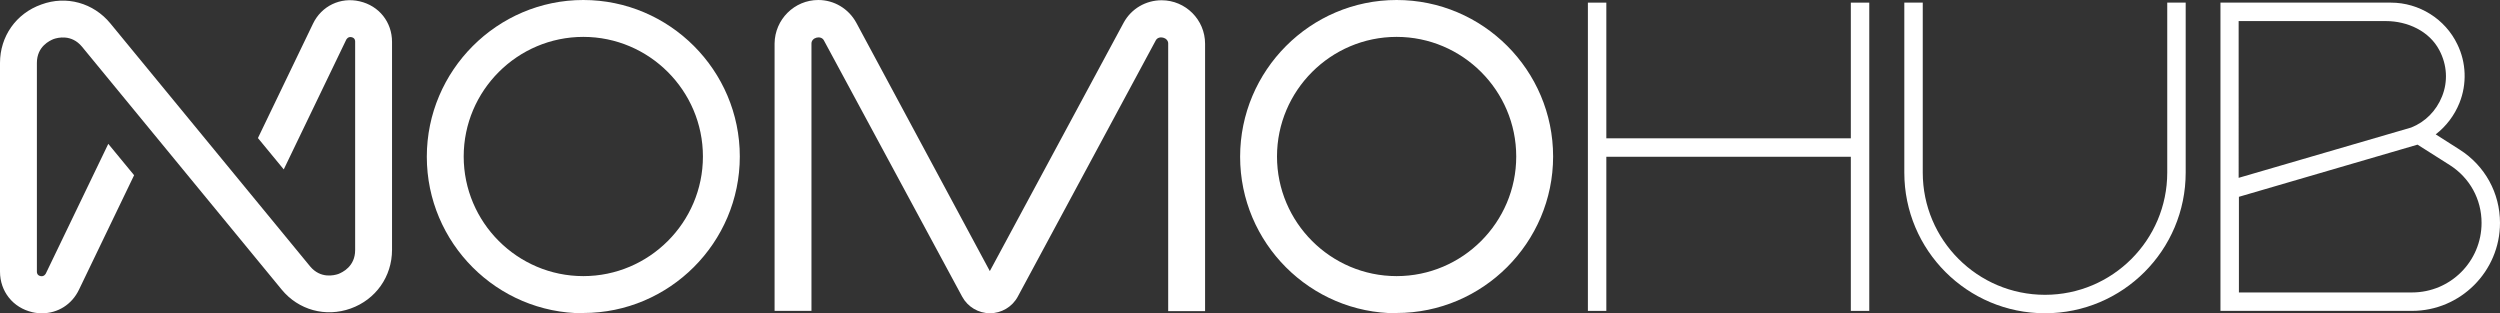
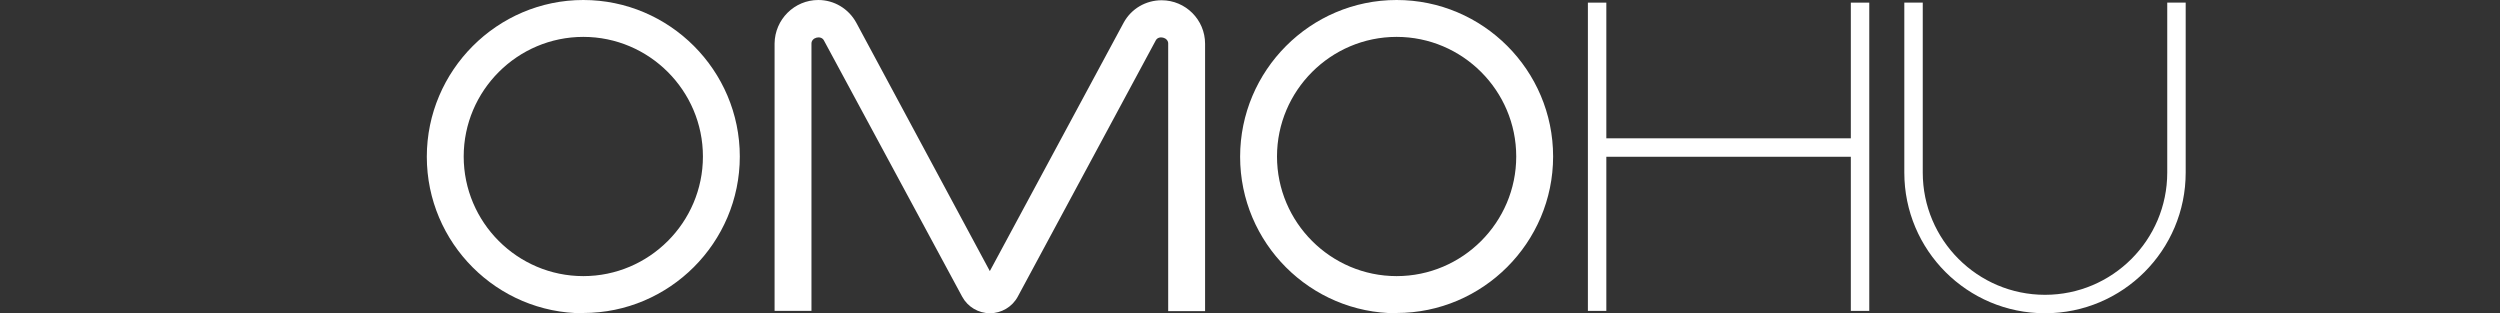
<svg xmlns="http://www.w3.org/2000/svg" id="Layer_1" data-name="Layer 1" viewBox="0 0 94.89 11.89">
  <rect x="0" y="0" width="94.89" height="11.89" fill="#333333" stroke="none" />
  <defs>
    <style>
      .cls-1 {
        fill: #fff;
      }
    </style>
  </defs>
-   <path class="cls-1" d="M13.65.05c-.73-.17-1.45.18-1.77.85l-2.09,4.34.98,1.19,2.37-4.92s.06-.13.2-.1c.14.03.14.14.14.17v7.91c0,.63-.49.85-.64.91-.15.05-.67.19-1.07-.29L4.19.89C3.55.11,2.52-.18,1.57.17.61.51,0,1.38,0,2.39v7.92c0,.75.49,1.37,1.23,1.54.12.03.25.04.37.04.59,0,1.13-.33,1.4-.9l2.09-4.34-.98-1.19-2.37,4.92s-.06.13-.2.1c-.14-.03-.14-.14-.14-.17V2.39c0-.63.49-.85.64-.91.15-.05.67-.19,1.07.29l7.58,9.22c.64.78,1.67,1.06,2.62.72.95-.34,1.57-1.21,1.57-2.23V1.59c0-.75-.49-1.37-1.23-1.54Z" />
  <path class="cls-1" d="M22.14,11.89c-3.28,0-5.94-2.67-5.94-5.94S18.87,0,22.14,0s5.94,2.67,5.94,5.94-2.67,5.94-5.94,5.94ZM22.14,1.4c-2.5,0-4.54,2.04-4.54,4.54s2.04,4.54,4.54,4.54,4.54-2.04,4.54-4.54-2.04-4.54-4.54-4.54Z" />
  <path class="cls-1" d="M53.01,11.89c-3.28,0-5.94-2.67-5.94-5.94S49.73,0,53.01,0s5.94,2.67,5.94,5.94-2.67,5.94-5.94,5.94ZM53.01,1.4c-2.5,0-4.54,2.04-4.54,4.54s2.04,4.54,4.54,4.54,4.54-2.04,4.54-4.54-2.04-4.54-4.54-4.54Z" />
  <path class="cls-1" d="M37.58,11.89h0c-.44,0-.85-.24-1.06-.63L31.27,1.53c-.11-.2-.47-.11-.47.12v10.15h-1.4V1.65C29.41.74,30.15,0,31.06,0c.6,0,1.15.33,1.44.86l5.07,9.43L42.65.86c.29-.53.84-.85,1.44-.85.91,0,1.65.74,1.65,1.65v10.15h-1.4V1.65c0-.23-.36-.32-.47-.12l-5.24,9.73c-.21.39-.62.63-1.06.63Z" />
  <polygon class="cls-1" points="70.25 .1 70.25 5.25 60.97 5.25 60.97 .1 60.27 .1 60.27 11.8 60.97 11.8 60.97 5.95 70.25 5.95 70.25 11.8 70.95 11.8 70.95 .1 70.25 .1" />
  <path class="cls-1" d="M82.26.1v6.45c0,2.56-2.08,4.64-4.64,4.64h0c-2.56,0-4.64-2.08-4.64-4.64V.1h-.7v6.45c0,2.95,2.39,5.34,5.34,5.34h0c2.95,0,5.34-2.39,5.34-5.34V.1h-.7Z" />
-   <path class="cls-1" d="M93.36,5.68l-.91-.58h0c.4-.31.71-.72.9-1.19.29-.72.26-1.54-.08-2.23-.46-.96-1.45-1.58-2.52-1.58h-6.47v11.7s7.27,0,7.27,0c1.84,0,3.34-1.5,3.34-3.34,0-1.13-.57-2.17-1.53-2.78ZM84.98.8h5.58c.82,0,1.65.38,2.03,1.11.29.55.33,1.18.1,1.75-.22.55-.64.97-1.17,1.18l-6.55,1.91V.8ZM91.55,11.1h-6.57s0-3.63,0-3.63l6.78-1.98,1.23.78c.75.48,1.2,1.29,1.2,2.19,0,1.46-1.18,2.64-2.64,2.64Z" />
</svg>